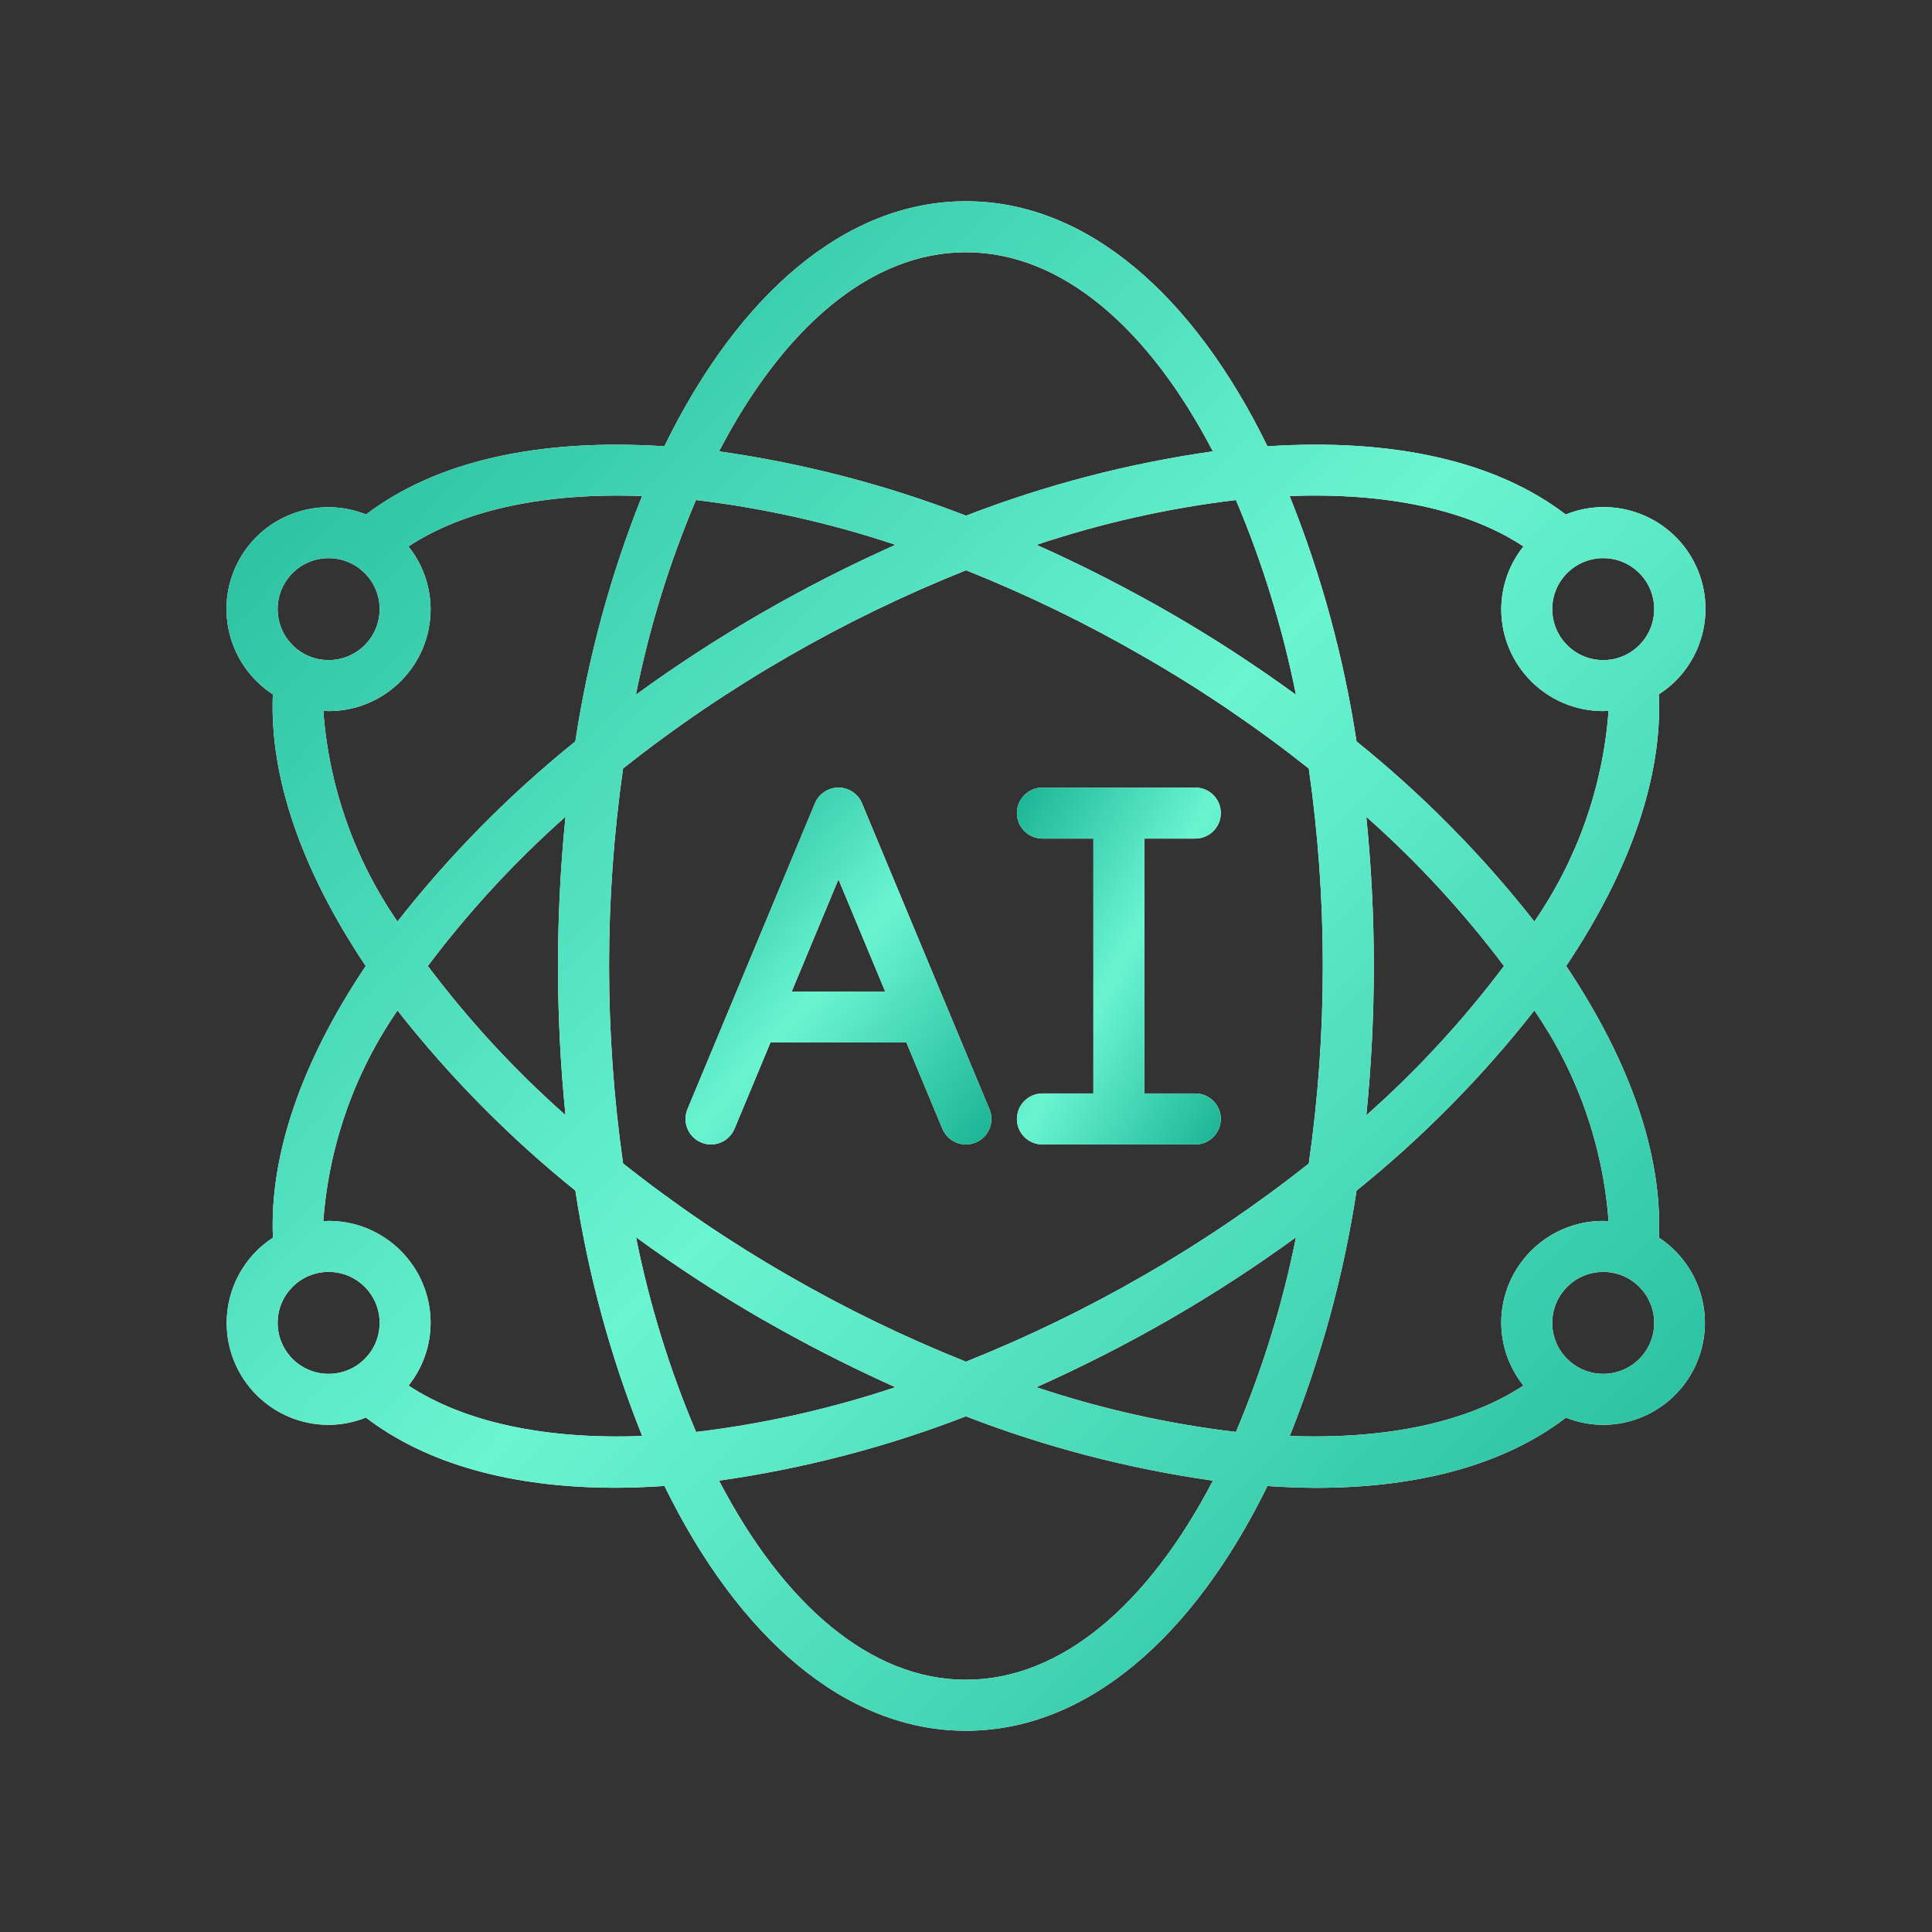
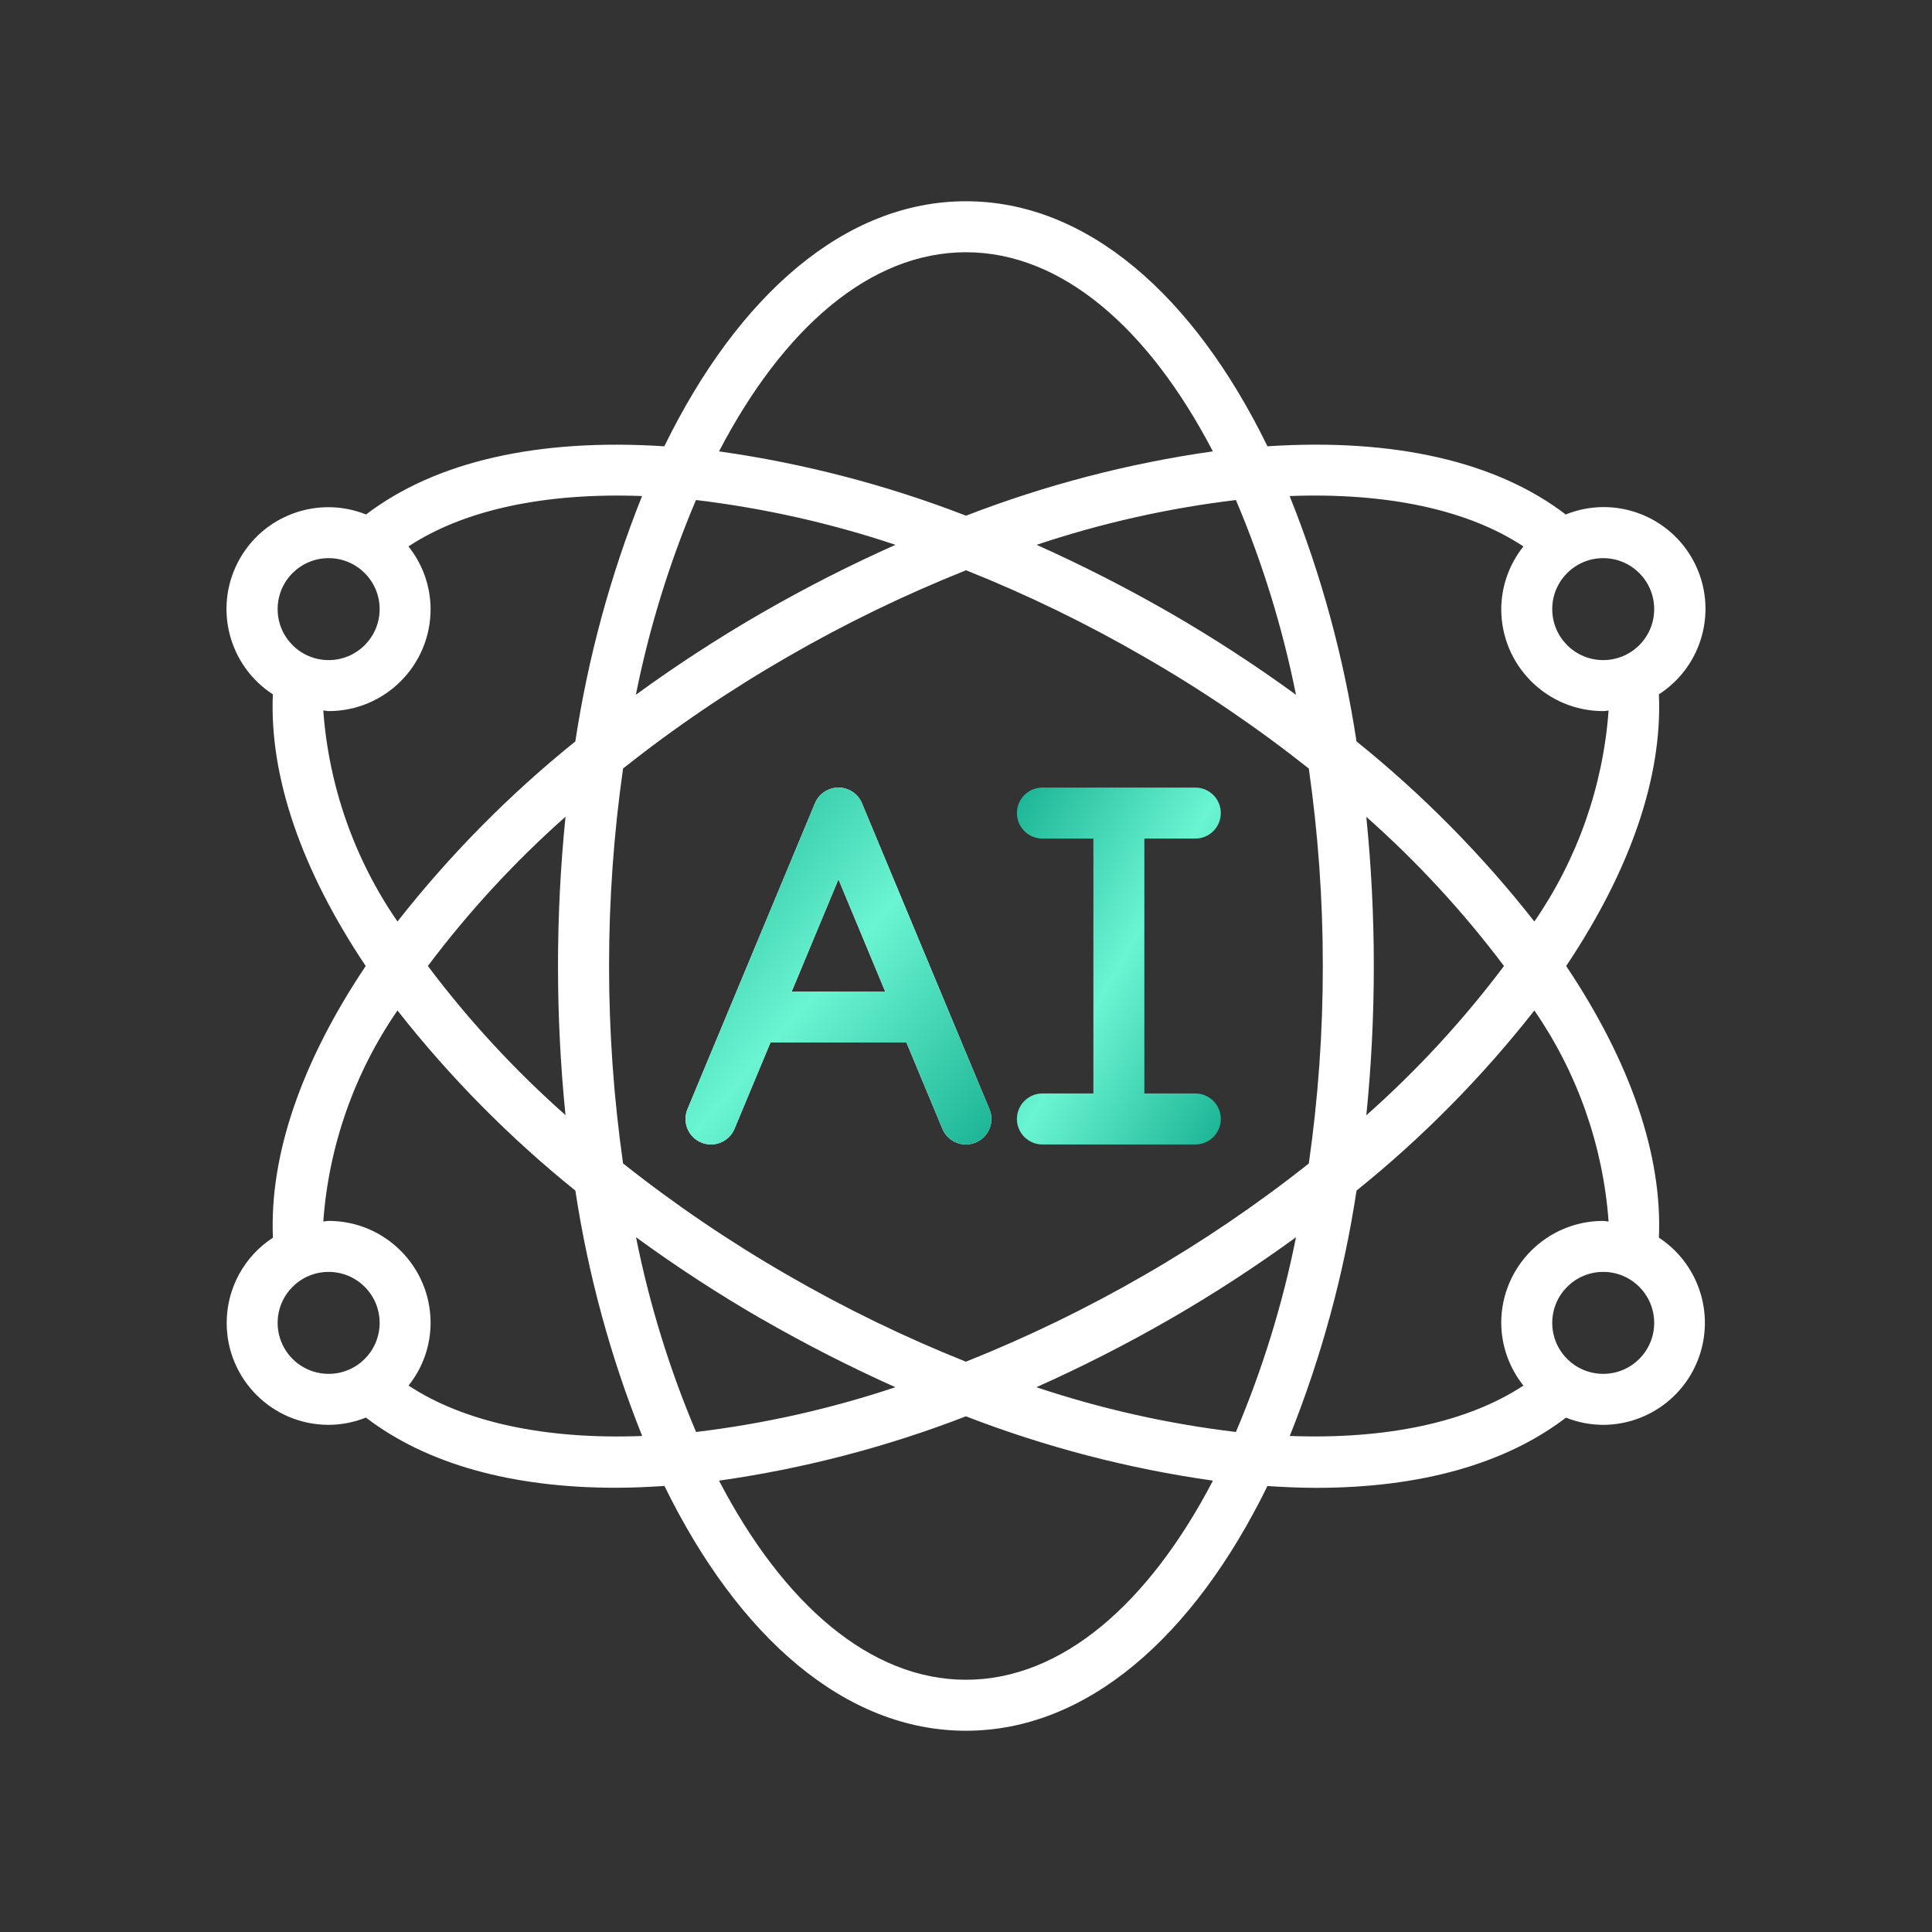
<svg xmlns="http://www.w3.org/2000/svg" width="48" height="48" viewBox="0 0 48 48" fill="none">
  <rect x="0" y="0" width="48" height="48" fill="#333333" stroke="none" />
  <path d="M17.421 28.385C17.497 28.417 17.58 28.434 17.663 28.434C17.746 28.434 17.829 28.418 17.905 28.386C17.982 28.355 18.052 28.308 18.111 28.25C18.17 28.191 18.217 28.121 18.249 28.044L19.142 25.901H22.52L23.413 28.044C23.548 28.367 23.919 28.52 24.242 28.385C24.565 28.251 24.717 27.88 24.582 27.557L21.416 19.957C21.368 19.841 21.287 19.743 21.183 19.674C21.078 19.604 20.956 19.567 20.831 19.567C20.706 19.567 20.584 19.604 20.48 19.674C20.376 19.743 20.295 19.841 20.247 19.957L17.08 27.557C17.048 27.634 17.032 27.716 17.031 27.799C17.031 27.882 17.047 27.965 17.079 28.041C17.11 28.118 17.157 28.188 17.216 28.247C17.274 28.306 17.344 28.353 17.421 28.385ZM20.831 21.847L21.992 24.634H19.67L20.831 21.847Z" fill="white" />
  <path d="M17.421 28.385C17.497 28.417 17.58 28.434 17.663 28.434C17.746 28.434 17.829 28.418 17.905 28.386C17.982 28.355 18.052 28.308 18.111 28.25C18.17 28.191 18.217 28.121 18.249 28.044L19.142 25.901H22.52L23.413 28.044C23.548 28.367 23.919 28.52 24.242 28.385C24.565 28.251 24.717 27.88 24.582 27.557L21.416 19.957C21.368 19.841 21.287 19.743 21.183 19.674C21.078 19.604 20.956 19.567 20.831 19.567C20.706 19.567 20.584 19.604 20.48 19.674C20.376 19.743 20.295 19.841 20.247 19.957L17.08 27.557C17.048 27.634 17.032 27.716 17.031 27.799C17.031 27.882 17.047 27.965 17.079 28.041C17.11 28.118 17.157 28.188 17.216 28.247C17.274 28.306 17.344 28.353 17.421 28.385ZM20.831 21.847L21.992 24.634H19.67L20.831 21.847Z" fill="url(#paint0_linear_1987_726)" />
-   <path fill-rule="evenodd" clip-rule="evenodd" d="M25.898 27.167C25.548 27.167 25.265 27.451 25.265 27.801C25.265 28.15 25.548 28.434 25.898 28.434H29.698C30.048 28.434 30.331 28.15 30.331 27.801C30.331 27.451 30.048 27.167 29.698 27.167H28.431V20.834H29.698C30.048 20.834 30.331 20.55 30.331 20.201C30.331 19.851 30.048 19.567 29.698 19.567H25.898C25.548 19.567 25.265 19.851 25.265 20.201C25.265 20.55 25.548 20.834 25.898 20.834H27.165V27.167H25.898Z" fill="white" />
  <path fill-rule="evenodd" clip-rule="evenodd" d="M25.898 27.167C25.548 27.167 25.265 27.451 25.265 27.801C25.265 28.15 25.548 28.434 25.898 28.434H29.698C30.048 28.434 30.331 28.15 30.331 27.801C30.331 27.451 30.048 27.167 29.698 27.167H28.431V20.834H29.698C30.048 20.834 30.331 20.55 30.331 20.201C30.331 19.851 30.048 19.567 29.698 19.567H25.898C25.548 19.567 25.265 19.851 25.265 20.201C25.265 20.55 25.548 20.834 25.898 20.834H27.165V27.167H25.898Z" fill="url(#paint1_linear_1987_726)" />
  <path d="M5.632 32.867C5.632 34.266 6.766 35.4 8.165 35.4C8.482 35.399 8.796 35.337 9.091 35.219C10.588 36.365 12.701 36.963 15.297 36.963C15.689 36.963 16.096 36.945 16.508 36.918C18.347 40.676 21.001 43 23.998 43C26.996 43 29.649 40.676 31.489 36.92C31.902 36.947 32.308 36.965 32.7 36.965C35.296 36.965 37.409 36.367 38.906 35.221C39.2 35.339 39.514 35.399 39.831 35.4C40.95 35.397 41.933 34.661 42.252 33.589C42.571 32.517 42.15 31.363 41.215 30.749C41.304 28.71 40.515 26.396 38.911 24C40.515 21.605 41.304 19.291 41.215 17.25C42.31 16.544 42.688 15.121 42.089 13.964C41.489 12.807 40.108 12.295 38.9 12.782C37.179 11.466 34.638 10.882 31.49 11.088C29.652 7.326 26.997 5 23.998 5C20.999 5 18.344 7.326 16.505 11.088C13.358 10.884 10.818 11.468 9.095 12.782C7.887 12.299 6.509 12.812 5.911 13.967C5.312 15.122 5.688 16.542 6.779 17.251C6.692 19.289 7.481 21.604 9.086 24C7.481 26.396 6.692 28.71 6.781 30.75C6.428 30.979 6.139 31.293 5.938 31.662C5.737 32.032 5.632 32.446 5.632 32.867ZM6.898 32.867C6.898 32.167 7.465 31.6 8.165 31.6C8.865 31.6 9.432 32.167 9.432 32.867C9.432 33.566 8.865 34.133 8.165 34.133C7.829 34.133 7.507 34 7.269 33.762C7.032 33.525 6.898 33.203 6.898 32.867ZM17.291 12.423C18.977 12.625 20.638 12.997 22.248 13.536C21.115 14.041 20.008 14.605 18.932 15.224C17.852 15.847 16.806 16.527 15.798 17.261C16.13 15.602 16.63 13.981 17.291 12.423ZM32.198 17.261C31.19 16.527 30.145 15.847 29.065 15.224C27.99 14.606 26.885 14.042 25.754 13.536C27.363 12.998 29.022 12.625 30.706 12.423C31.367 13.981 31.866 15.602 32.198 17.261ZM30.706 35.577C29.02 35.376 27.359 35.003 25.748 34.465C26.882 33.959 27.989 33.395 29.065 32.776C30.145 32.153 31.191 31.473 32.199 30.739C31.867 32.398 31.366 34.019 30.706 35.577ZM28.432 16.322C29.86 17.143 31.225 18.07 32.517 19.094C32.749 20.719 32.866 22.358 32.865 24C32.866 25.642 32.75 27.281 32.517 28.907C31.226 29.93 29.86 30.857 28.432 31.679C27.008 32.502 25.526 33.221 23.998 33.831C22.47 33.221 20.989 32.501 19.565 31.677C18.137 30.855 16.771 29.929 15.48 28.905C15.016 25.651 15.016 22.347 15.48 19.092C16.771 18.069 18.137 17.143 19.565 16.321C20.99 15.497 22.473 14.778 24.002 14.168C25.529 14.778 27.009 15.498 28.432 16.322ZM33.942 20.291C35.205 21.409 36.352 22.652 37.366 24C36.353 25.348 35.208 26.591 33.946 27.709C34.07 26.477 34.132 25.239 34.132 24C34.132 22.761 34.07 21.523 33.945 20.291H33.942ZM14.055 27.709C12.791 26.591 11.644 25.349 10.63 24C11.643 22.652 12.789 21.409 14.05 20.291C13.801 22.757 13.801 25.243 14.05 27.709H14.055ZM18.935 32.776C20.01 33.394 21.115 33.958 22.246 34.465C20.637 35.002 18.978 35.375 17.294 35.577C16.633 34.019 16.133 32.398 15.802 30.739C16.808 31.473 17.853 32.153 18.931 32.776H18.935ZM23.998 41.733C21.619 41.733 19.458 39.847 17.864 36.786C19.963 36.489 22.021 35.953 23.998 35.188C25.976 35.953 28.035 36.489 30.135 36.786C28.538 39.847 26.377 41.733 23.998 41.733ZM39.832 34.133C39.132 34.133 38.565 33.566 38.565 32.867C38.565 32.167 39.132 31.6 39.832 31.6C40.531 31.6 41.098 32.167 41.098 32.867C41.098 33.566 40.531 34.133 39.832 34.133ZM39.965 30.347C39.92 30.347 39.877 30.333 39.831 30.333C38.432 30.333 37.298 31.468 37.298 32.867C37.301 33.433 37.495 33.982 37.849 34.424C36.469 35.334 34.456 35.767 32.044 35.676C32.829 33.714 33.386 31.669 33.703 29.58C35.341 28.261 36.823 26.759 38.121 25.105C39.191 26.657 39.827 28.466 39.965 30.347ZM41.098 15.133C41.098 15.833 40.531 16.4 39.831 16.4C39.132 16.4 38.565 15.833 38.565 15.133C38.565 14.434 39.132 13.867 39.831 13.867C40.531 13.867 41.098 14.434 41.098 15.133ZM37.849 13.576C37.495 14.018 37.301 14.567 37.298 15.133C37.298 16.532 38.432 17.667 39.831 17.667C39.877 17.667 39.919 17.656 39.965 17.653C39.827 19.534 39.191 21.343 38.121 22.895C36.823 21.241 35.34 19.739 33.702 18.42C33.385 16.331 32.828 14.285 32.041 12.324C34.455 12.233 36.47 12.663 37.849 13.576ZM23.998 6.267C26.377 6.267 28.539 8.153 30.133 11.214C28.035 11.511 25.978 12.048 24.001 12.812C22.023 12.047 19.964 11.511 17.864 11.214C19.459 8.153 21.619 6.267 23.998 6.267ZM8.165 13.867C8.864 13.867 9.432 14.434 9.432 15.133C9.432 15.833 8.864 16.4 8.165 16.4C7.465 16.4 6.898 15.833 6.898 15.133C6.898 14.434 7.465 13.867 8.165 13.867ZM8.032 17.653C8.077 17.653 8.119 17.667 8.165 17.667C9.564 17.667 10.698 16.532 10.698 15.133C10.696 14.567 10.502 14.018 10.148 13.576C11.527 12.666 13.54 12.234 15.952 12.324C15.167 14.286 14.611 16.331 14.294 18.42C12.656 19.739 11.173 21.241 9.875 22.895C8.805 21.343 8.169 19.533 8.032 17.653ZM9.875 25.105C11.174 26.759 12.657 28.261 14.295 29.58C14.612 31.669 15.169 33.715 15.955 35.677C13.544 35.768 11.53 35.334 10.15 34.424C10.504 33.982 10.697 33.433 10.698 32.867C10.698 31.468 9.564 30.333 8.165 30.333C8.119 30.333 8.077 30.345 8.032 30.347C8.169 28.467 8.805 26.657 9.875 25.105Z" fill="white" />
-   <path d="M5.632 32.867C5.632 34.266 6.766 35.4 8.165 35.4C8.482 35.399 8.796 35.337 9.091 35.219C10.588 36.365 12.701 36.963 15.297 36.963C15.689 36.963 16.096 36.945 16.508 36.918C18.347 40.676 21.001 43 23.998 43C26.996 43 29.649 40.676 31.489 36.92C31.902 36.947 32.308 36.965 32.7 36.965C35.296 36.965 37.409 36.367 38.906 35.221C39.2 35.339 39.514 35.399 39.831 35.4C40.95 35.397 41.933 34.661 42.252 33.589C42.571 32.517 42.15 31.363 41.215 30.749C41.304 28.71 40.515 26.396 38.911 24C40.515 21.605 41.304 19.291 41.215 17.25C42.31 16.544 42.688 15.121 42.089 13.964C41.489 12.807 40.108 12.295 38.9 12.782C37.179 11.466 34.638 10.882 31.49 11.088C29.652 7.326 26.997 5 23.998 5C20.999 5 18.344 7.326 16.505 11.088C13.358 10.884 10.818 11.468 9.095 12.782C7.887 12.299 6.509 12.812 5.911 13.967C5.312 15.122 5.688 16.542 6.779 17.251C6.692 19.289 7.481 21.604 9.086 24C7.481 26.396 6.692 28.71 6.781 30.75C6.428 30.979 6.139 31.293 5.938 31.662C5.737 32.032 5.632 32.446 5.632 32.867ZM6.898 32.867C6.898 32.167 7.465 31.6 8.165 31.6C8.865 31.6 9.432 32.167 9.432 32.867C9.432 33.566 8.865 34.133 8.165 34.133C7.829 34.133 7.507 34 7.269 33.762C7.032 33.525 6.898 33.203 6.898 32.867ZM17.291 12.423C18.977 12.625 20.638 12.997 22.248 13.536C21.115 14.041 20.008 14.605 18.932 15.224C17.852 15.847 16.806 16.527 15.798 17.261C16.13 15.602 16.63 13.981 17.291 12.423ZM32.198 17.261C31.19 16.527 30.145 15.847 29.065 15.224C27.99 14.606 26.885 14.042 25.754 13.536C27.363 12.998 29.022 12.625 30.706 12.423C31.367 13.981 31.866 15.602 32.198 17.261ZM30.706 35.577C29.02 35.376 27.359 35.003 25.748 34.465C26.882 33.959 27.989 33.395 29.065 32.776C30.145 32.153 31.191 31.473 32.199 30.739C31.867 32.398 31.366 34.019 30.706 35.577ZM28.432 16.322C29.86 17.143 31.225 18.07 32.517 19.094C32.749 20.719 32.866 22.358 32.865 24C32.866 25.642 32.75 27.281 32.517 28.907C31.226 29.93 29.86 30.857 28.432 31.679C27.008 32.502 25.526 33.221 23.998 33.831C22.47 33.221 20.989 32.501 19.565 31.677C18.137 30.855 16.771 29.929 15.48 28.905C15.016 25.651 15.016 22.347 15.48 19.092C16.771 18.069 18.137 17.143 19.565 16.321C20.99 15.497 22.473 14.778 24.002 14.168C25.529 14.778 27.009 15.498 28.432 16.322ZM33.942 20.291C35.205 21.409 36.352 22.652 37.366 24C36.353 25.348 35.208 26.591 33.946 27.709C34.07 26.477 34.132 25.239 34.132 24C34.132 22.761 34.07 21.523 33.945 20.291H33.942ZM14.055 27.709C12.791 26.591 11.644 25.349 10.63 24C11.643 22.652 12.789 21.409 14.05 20.291C13.801 22.757 13.801 25.243 14.05 27.709H14.055ZM18.935 32.776C20.01 33.394 21.115 33.958 22.246 34.465C20.637 35.002 18.978 35.375 17.294 35.577C16.633 34.019 16.133 32.398 15.802 30.739C16.808 31.473 17.853 32.153 18.931 32.776H18.935ZM23.998 41.733C21.619 41.733 19.458 39.847 17.864 36.786C19.963 36.489 22.021 35.953 23.998 35.188C25.976 35.953 28.035 36.489 30.135 36.786C28.538 39.847 26.377 41.733 23.998 41.733ZM39.832 34.133C39.132 34.133 38.565 33.566 38.565 32.867C38.565 32.167 39.132 31.6 39.832 31.6C40.531 31.6 41.098 32.167 41.098 32.867C41.098 33.566 40.531 34.133 39.832 34.133ZM39.965 30.347C39.92 30.347 39.877 30.333 39.831 30.333C38.432 30.333 37.298 31.468 37.298 32.867C37.301 33.433 37.495 33.982 37.849 34.424C36.469 35.334 34.456 35.767 32.044 35.676C32.829 33.714 33.386 31.669 33.703 29.58C35.341 28.261 36.823 26.759 38.121 25.105C39.191 26.657 39.827 28.466 39.965 30.347ZM41.098 15.133C41.098 15.833 40.531 16.4 39.831 16.4C39.132 16.4 38.565 15.833 38.565 15.133C38.565 14.434 39.132 13.867 39.831 13.867C40.531 13.867 41.098 14.434 41.098 15.133ZM37.849 13.576C37.495 14.018 37.301 14.567 37.298 15.133C37.298 16.532 38.432 17.667 39.831 17.667C39.877 17.667 39.919 17.656 39.965 17.653C39.827 19.534 39.191 21.343 38.121 22.895C36.823 21.241 35.34 19.739 33.702 18.42C33.385 16.331 32.828 14.285 32.041 12.324C34.455 12.233 36.47 12.663 37.849 13.576ZM23.998 6.267C26.377 6.267 28.539 8.153 30.133 11.214C28.035 11.511 25.978 12.048 24.001 12.812C22.023 12.047 19.964 11.511 17.864 11.214C19.459 8.153 21.619 6.267 23.998 6.267ZM8.165 13.867C8.864 13.867 9.432 14.434 9.432 15.133C9.432 15.833 8.864 16.4 8.165 16.4C7.465 16.4 6.898 15.833 6.898 15.133C6.898 14.434 7.465 13.867 8.165 13.867ZM8.032 17.653C8.077 17.653 8.119 17.667 8.165 17.667C9.564 17.667 10.698 16.532 10.698 15.133C10.696 14.567 10.502 14.018 10.148 13.576C11.527 12.666 13.54 12.234 15.952 12.324C15.167 14.286 14.611 16.331 14.294 18.42C12.656 19.739 11.173 21.241 9.875 22.895C8.805 21.343 8.169 19.533 8.032 17.653ZM9.875 25.105C11.174 26.759 12.657 28.261 14.295 29.58C14.612 31.669 15.169 33.715 15.955 35.677C13.544 35.768 11.53 35.334 10.15 34.424C10.504 33.982 10.697 33.433 10.698 32.867C10.698 31.468 9.564 30.333 8.165 30.333C8.119 30.333 8.077 30.345 8.032 30.347C8.169 28.467 8.805 26.657 9.875 25.105Z" fill="url(#paint2_linear_1987_726)" />
  <defs>
    <linearGradient id="paint0_linear_1987_726" x1="24.631" y1="28.434" x2="15.883" y2="20.901" gradientUnits="userSpaceOnUse">
      <stop stop-color="#1AB394" />
      <stop offset="0.5" stop-color="#6AF5D2" />
      <stop offset="1" stop-color="#1AB394" />
    </linearGradient>
    <linearGradient id="paint1_linear_1987_726" x1="30.331" y1="28.434" x2="22.692" y2="24.048" gradientUnits="userSpaceOnUse">
      <stop stop-color="#1AB394" />
      <stop offset="0.5" stop-color="#6AF5D2" />
      <stop offset="1" stop-color="#1AB394" />
    </linearGradient>
    <linearGradient id="paint2_linear_1987_726" x1="42.373" y1="43" x2="4.477" y2="6.184" gradientUnits="userSpaceOnUse">
      <stop stop-color="#1AB394" />
      <stop offset="0.5" stop-color="#6AF5D2" />
      <stop offset="1" stop-color="#1AB394" />
    </linearGradient>
  </defs>
</svg>